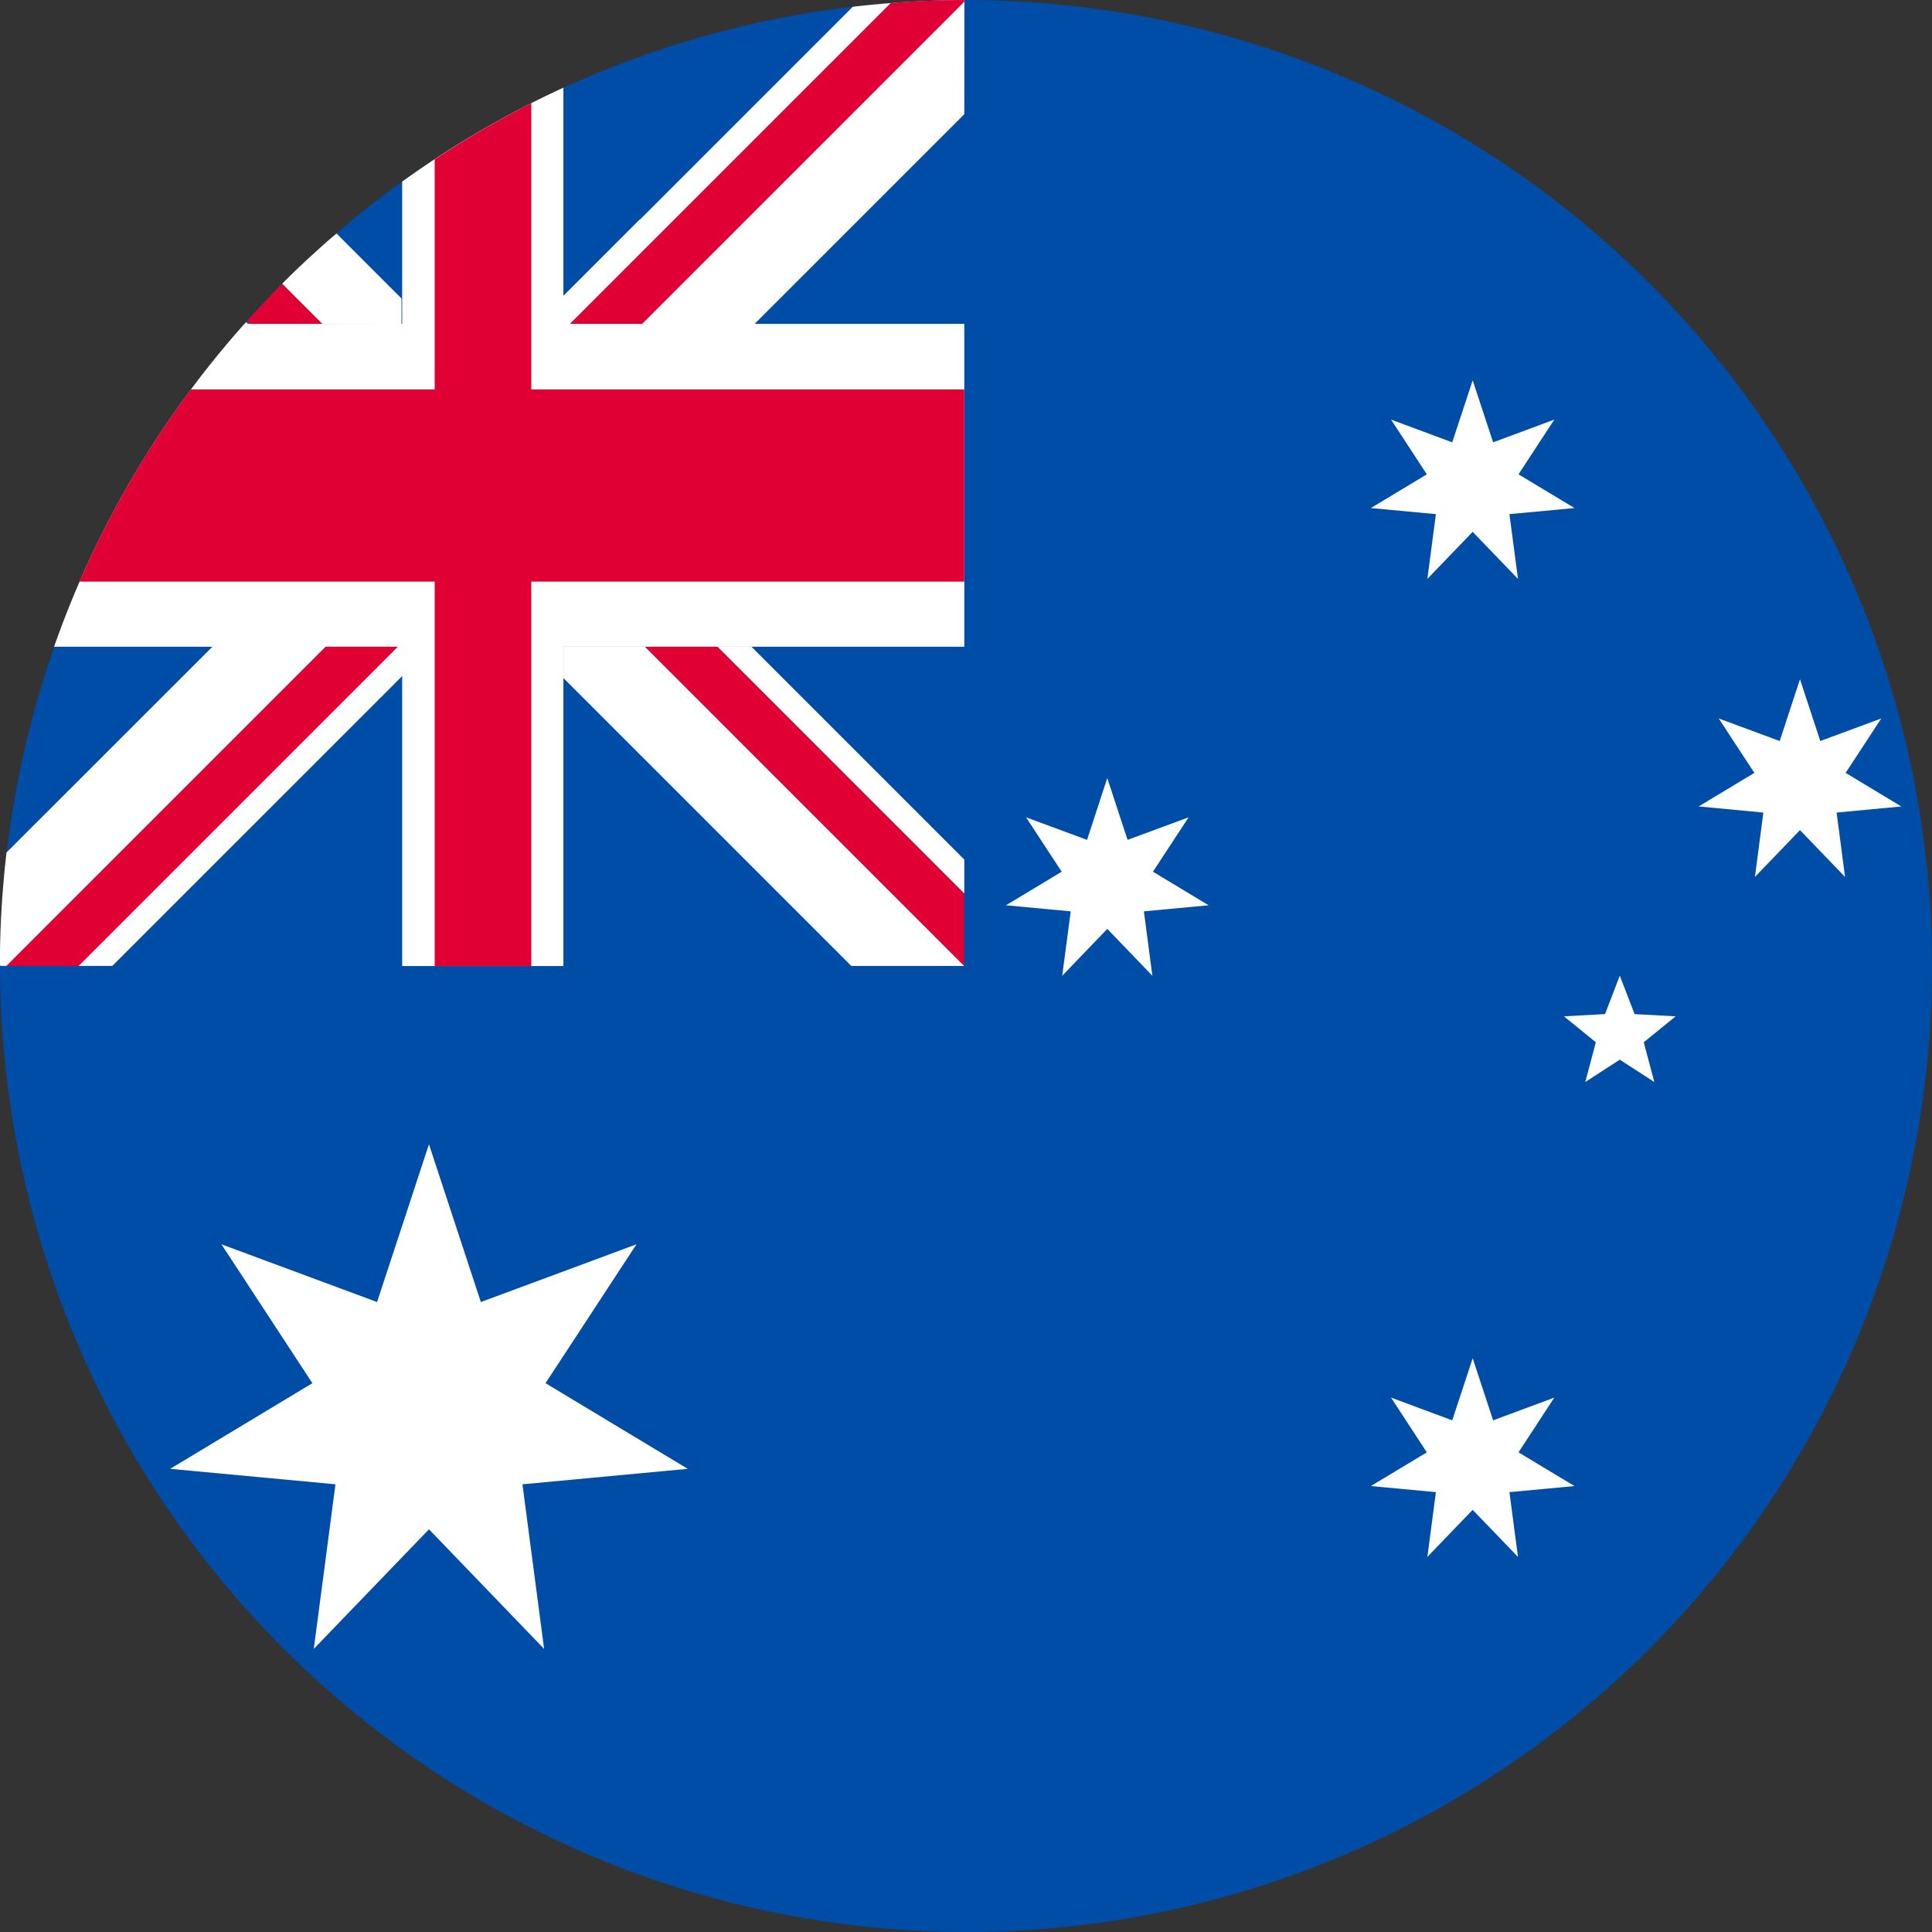
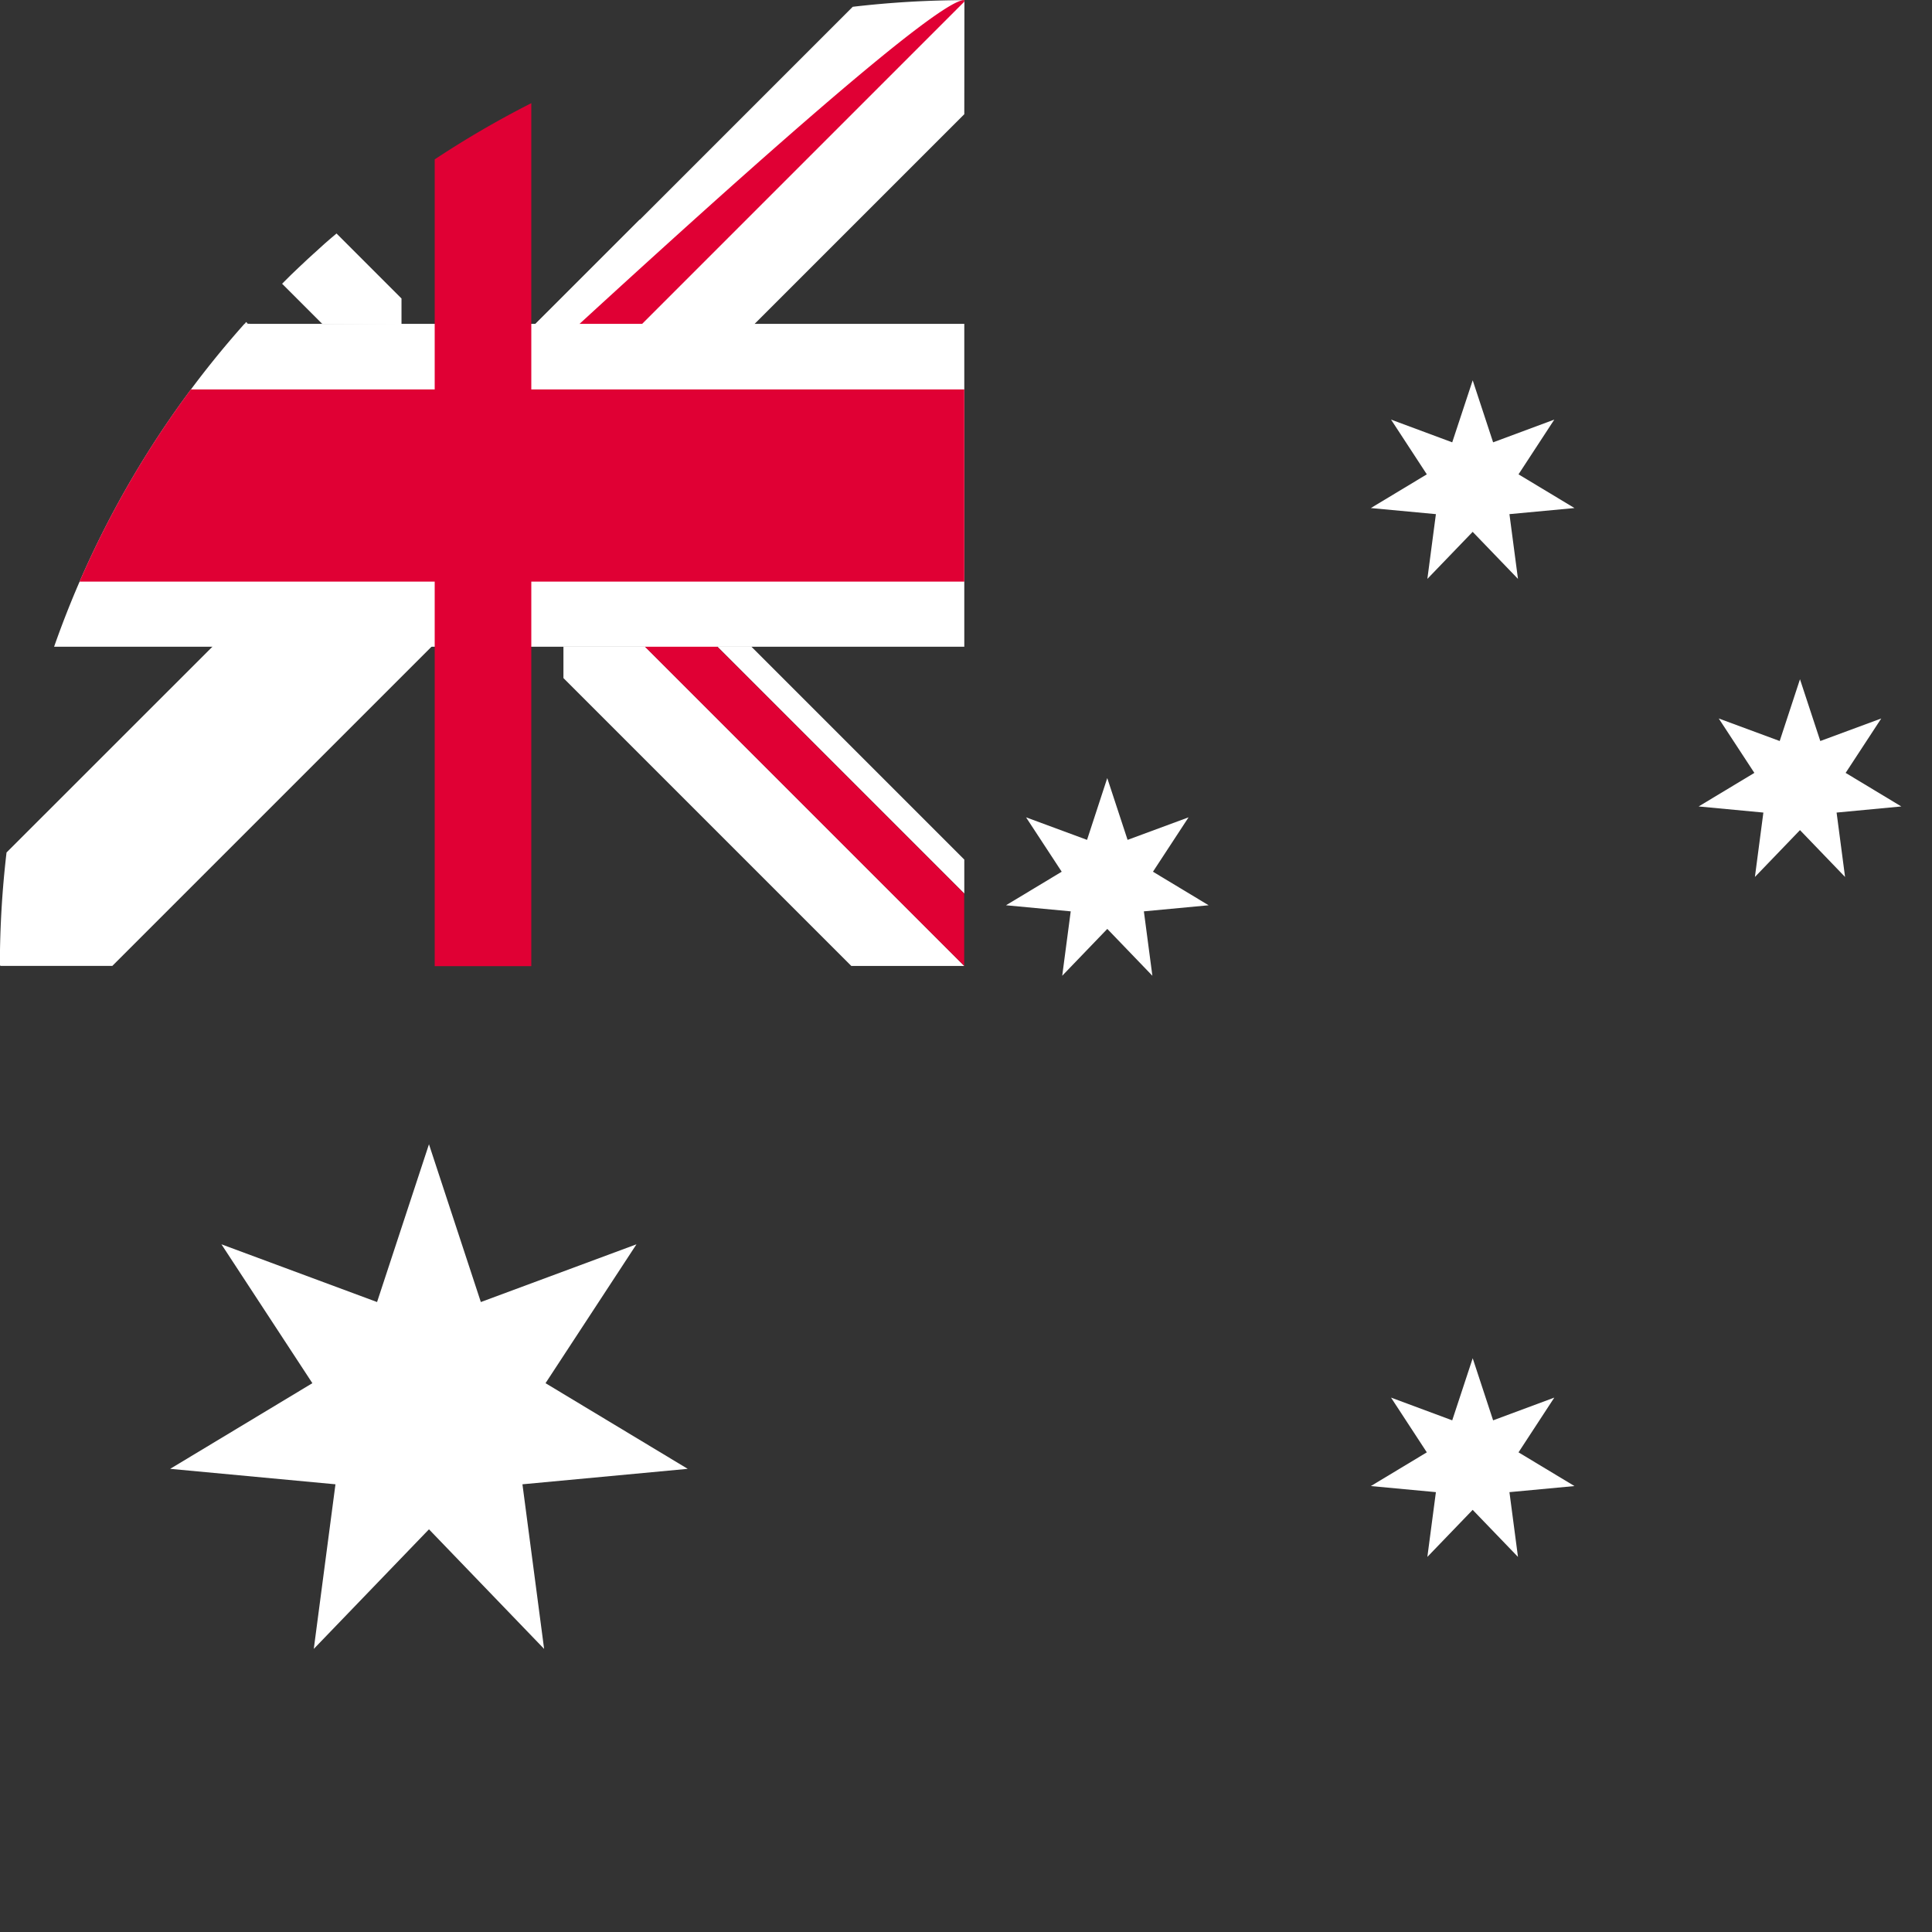
<svg xmlns="http://www.w3.org/2000/svg" width="60" height="60.001" viewBox="0 0 60 60.001">
  <rect x="0" y="0" width="60" height="60.001" fill="#333333" stroke="none" />
  <g id="australia" transform="translate(-2176.2 -2973.082)">
-     <path id="Path_3287" data-name="Path 3287" d="M2206.2,3033.083a30,30,0,1,0-30-30A30.058,30.058,0,0,0,2206.2,3033.083Z" fill="#004da8" fill-rule="evenodd" />
    <g id="Group_2342" data-name="Group 2342" transform="translate(2176.2 2973.083)">
      <g id="Group_2341" data-name="Group 2341" transform="translate(7.591 7.226)">
        <path id="Path_3288" data-name="Path 3288" d="M2194.74,2993.4h-.163v0h0v0h0l0,0h0v0h0v0h0l0,0h0l0,0,.048-.054.09.09Zm12.272,10.027,9.915,9.916h-3.509l-8.94-8.94v-.976Zm-10.028-10.027-1.243-1.243.053-.053c.148-.149.3-.3.451-.44h0l.078-.074.007-.006c.132-.125.263-.248.4-.371l.007-.005,0,0,.158-.144,0,0,0,0c.109-.1.219-.2.331-.294l.005,0,0-.005,0,0,0,0,0,0,.2-.169,0,0,0,0,2.018,2.019v.812Zm-1.19-1.3.451-.44h0c-.152.145-.3.292-.451.44Zm14.517,11.324h-1.055l7.671,7.671v-1.055Z" transform="translate(-2194.571 -2990.572)" fill="#fff" fill-rule="evenodd" />
      </g>
-       <path id="Path_3289" data-name="Path 3289" d="M2195.852,2994.414l7.6,7.6a.043.043,0,0,1,0,.061l-1.061,1.062a.044.044,0,0,1-.061,0l-7.567-7.567C2195.116,2995.174,2195.479,2994.788,2195.852,2994.414Z" transform="translate(-2187.092 -2985.601)" fill="#e00034" fill-rule="evenodd" />
      <path id="Path_3290" data-name="Path 3290" d="M2214.23,3009.587l1.061-1.062a.042.042,0,0,1,.061,0l13.1,13.1v2.244l-14.225-14.226A.042.042,0,0,1,2214.23,3009.587Z" transform="translate(-2198.508 -2993.874)" fill="#e00034" fill-rule="evenodd" />
      <path id="Path_3291" data-name="Path 3291" d="M2196.067,2989.584l3.4,3.4-19.778,19.777h-3.472l-.021-.021a30.246,30.246,0,0,1,.207-3.5Z" transform="translate(-2176.2 -2982.766)" fill="#fff" fill-rule="evenodd" />
-       <path id="Path_3292" data-name="Path 3292" d="M2191.034,3011.055l1.062,1.06a.044.044,0,0,1,0,.062l-13.18,13.18h-2.244l14.3-14.3A.042.042,0,0,1,2191.034,3011.055Z" transform="translate(-2176.476 -2995.358)" fill="#e00034" fill-rule="evenodd" />
      <path id="Path_3293" data-name="Path 3293" d="M2229.186,2976.631l-10.32,10.319-3.4-3.4,10.255-10.255a30.255,30.255,0,0,1,3.469-.206Z" transform="translate(-2199.239 -2973.085)" fill="#fff" fill-rule="evenodd" />
-       <path id="Path_3294" data-name="Path 3294" d="M2226.094,2973.085v.052l-14.766,14.766a.041.041,0,0,1-.06,0l-1.062-1.061a.043.043,0,0,1,0-.061l13.607-13.607Q2224.942,2973.087,2226.094,2973.085Z" transform="translate(-2196.147 -2973.085)" fill="#e00034" fill-rule="evenodd" />
-       <path id="Path_3295" data-name="Path 3295" d="M2211.435,2979.671v27.278h-5.007v-24.361A30.027,30.027,0,0,1,2211.435,2979.671Z" transform="translate(-2193.938 -2976.949)" fill="#fff" fill-rule="evenodd" />
+       <path id="Path_3294" data-name="Path 3294" d="M2226.094,2973.085v.052l-14.766,14.766a.041.041,0,0,1-.06,0l-1.062-1.061a.043.043,0,0,1,0-.061Q2224.942,2973.087,2226.094,2973.085Z" transform="translate(-2196.147 -2973.085)" fill="#e00034" fill-rule="evenodd" />
      <path id="Path_3296" data-name="Path 3296" d="M2186.176,2997.423h22.356v10.027h-28.267A29.972,29.972,0,0,1,2186.176,2997.423Z" transform="translate(-2178.585 -2987.366)" fill="#fff" fill-rule="evenodd" />
      <path id="Path_3297" data-name="Path 3297" d="M2185.636,3002.352h24.02v5.968H2182.18A30,30,0,0,1,2185.636,3002.352Z" transform="translate(-2179.709 -2990.259)" fill="#e00034" fill-rule="evenodd" />
      <path id="Path_3298" data-name="Path 3298" d="M2211.865,2980.836v26.8h-3v-25.054A30.113,30.113,0,0,1,2211.865,2980.836Z" transform="translate(-2195.365 -2977.633)" fill="#e00034" fill-rule="evenodd" />
    </g>
    <path id="Path_3299" data-name="Path 3299" d="M2197.027,3059.082l1.611,4.9,4.833-1.793-2.824,4.313,4.416,2.66-5.133.48.673,5.112-3.576-3.714-3.577,3.714.673-5.112-5.133-.48,4.416-2.66-2.824-4.313,4.833,1.793Z" transform="translate(-7.505 -50.464)" fill="#fff" fill-rule="evenodd" />
    <path id="Path_3300" data-name="Path 3300" d="M2254.948,3031.56l.631,1.919,1.894-.7-1.106,1.689,1.729,1.042-2.011.189.264,2-1.4-1.455-1.4,1.455.264-2-2.01-.189,1.73-1.042-1.107-1.689,1.894.7Z" transform="translate(-44.361 -34.314)" fill="#fff" fill-rule="evenodd" />
    <path id="Path_3301" data-name="Path 3301" d="M2307.013,3024.133l.631,1.918,1.893-.7-1.106,1.69,1.729,1.042-2.01.19.263,2-1.4-1.455-1.4,1.455.263-2-2.01-.19,1.73-1.042-1.106-1.69,1.893.7Z" transform="translate(-74.913 -29.956)" fill="#fff" fill-rule="evenodd" />
    <path id="Path_3302" data-name="Path 3302" d="M2282.4,3075.167l.634,1.928,1.9-.706-1.111,1.7,1.738,1.047-2.02.189.265,2.011-1.407-1.461-1.407,1.461.265-2.011-2.02-.189,1.738-1.047-1.111-1.7,1.9.706Z" transform="translate(-60.464 -59.903)" fill="#fff" fill-rule="evenodd" />
    <path id="Path_3303" data-name="Path 3303" d="M2282.4,3001.666l.634,1.926,1.9-.706-1.111,1.7,1.738,1.047-2.02.189.265,2.011-1.407-1.461-1.407,1.461.265-2.011-2.02-.189,1.738-1.047-1.111-1.7,1.9.706Z" transform="translate(-60.464 -16.773)" fill="#fff" fill-rule="evenodd" />
-     <path id="Path_3304" data-name="Path 3304" d="M2295.476,3046.417l.46,1.192,1.275.069-.991.805.329,1.235-1.073-.694-1.072.694.328-1.235-.991-.805,1.276-.069Z" transform="translate(-68.972 -43.033)" fill="#fff" fill-rule="evenodd" />
  </g>
</svg>